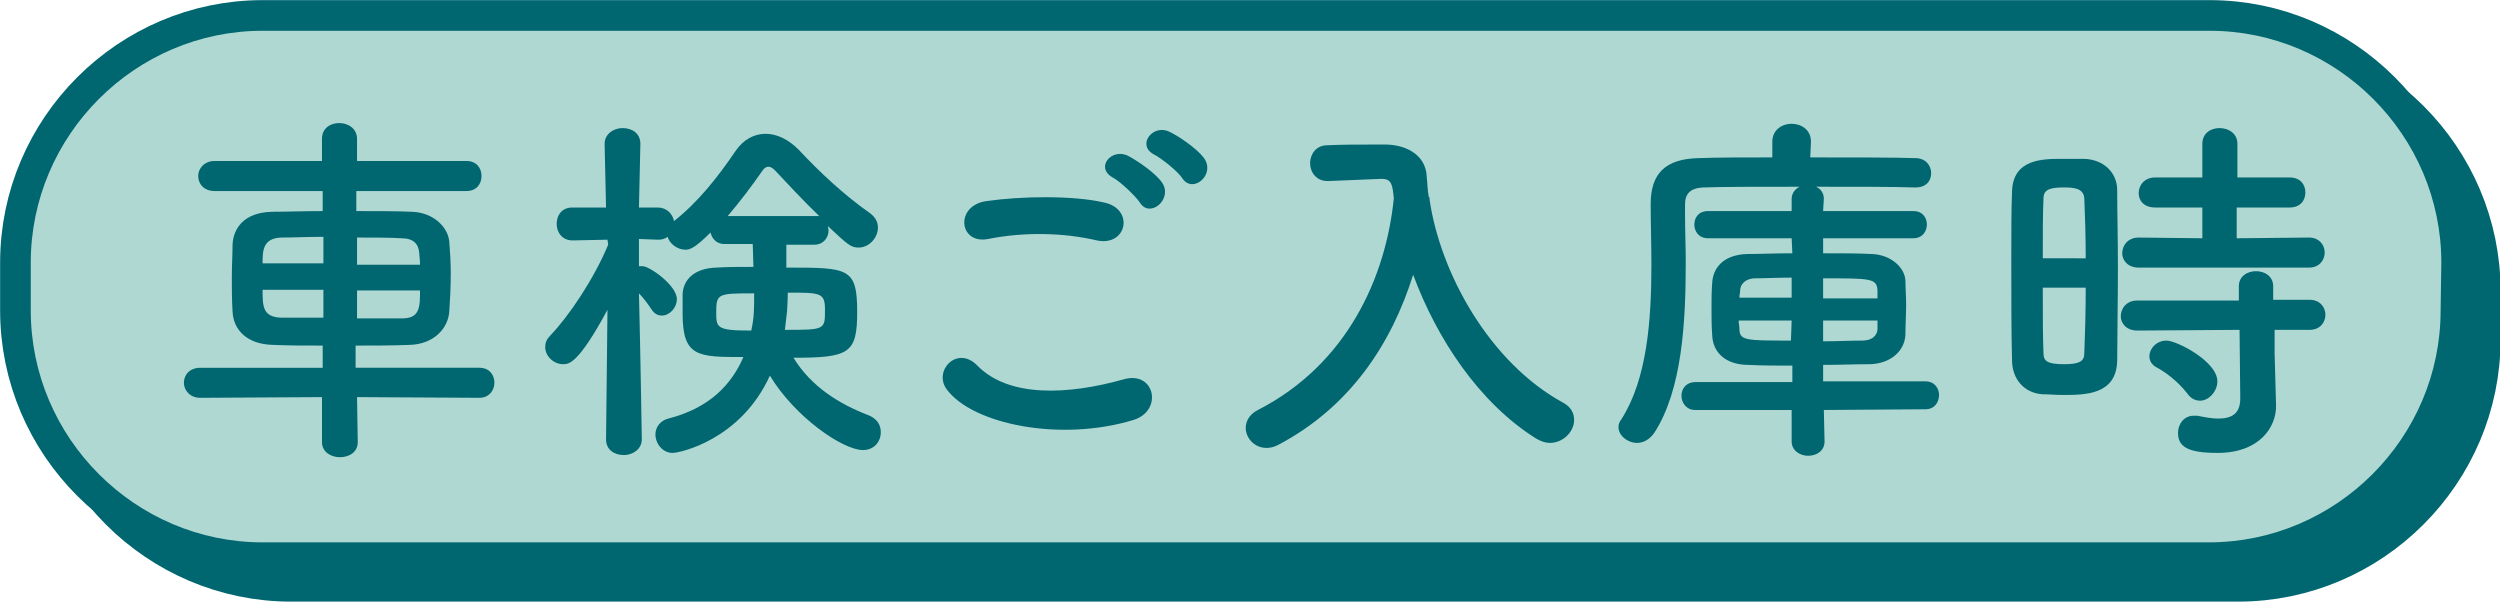
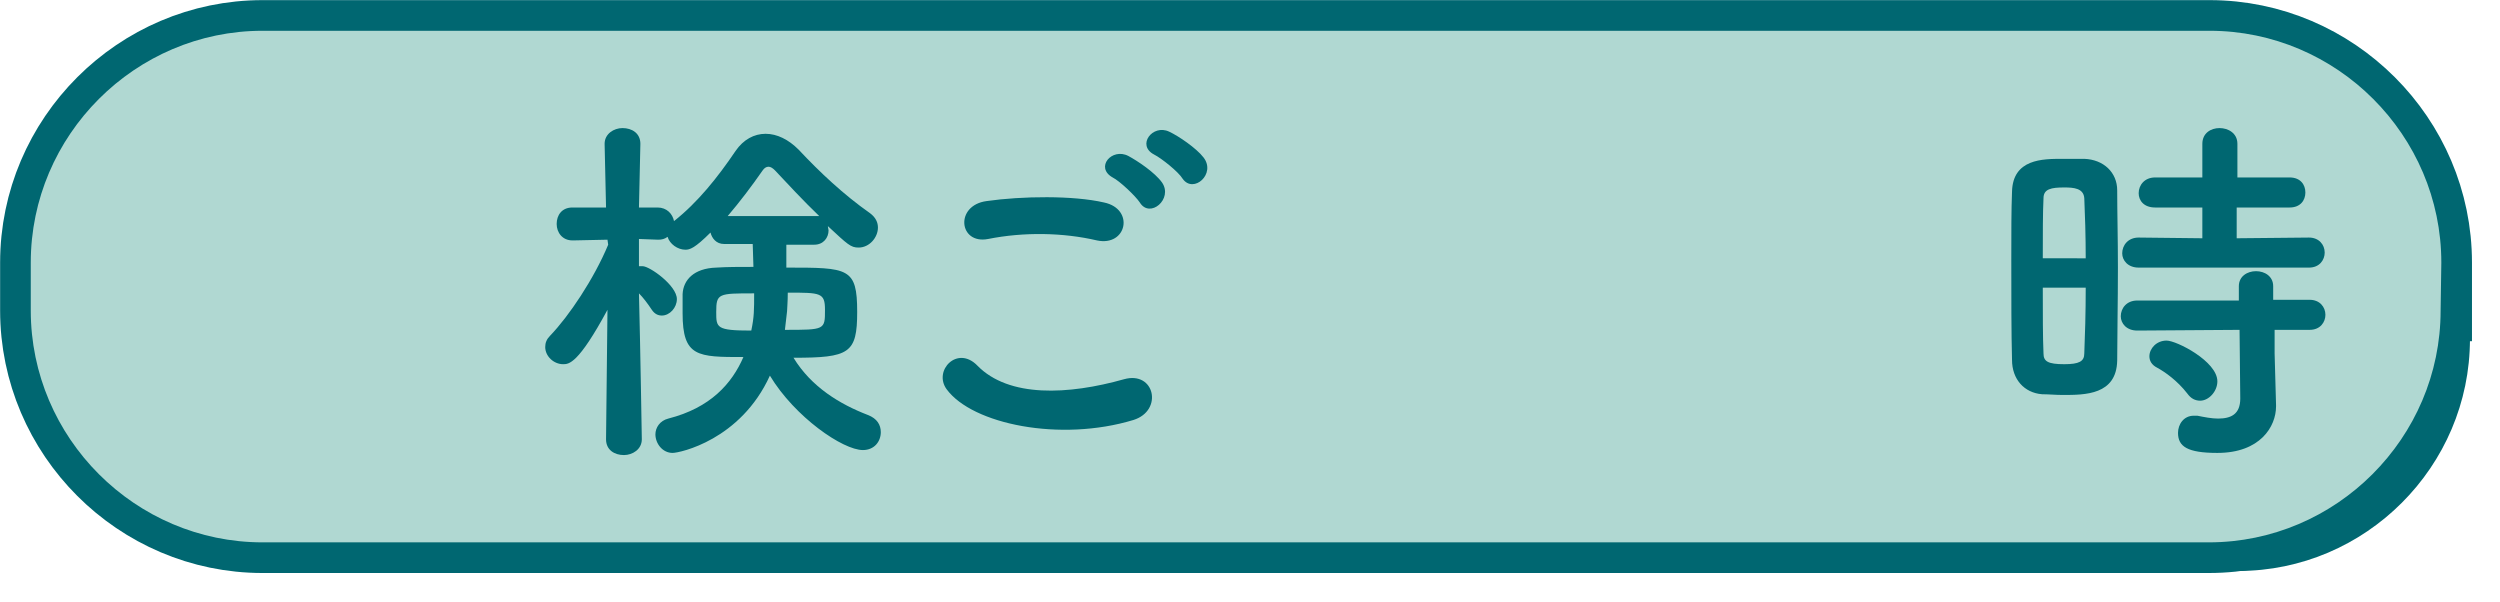
<svg xmlns="http://www.w3.org/2000/svg" version="1.1" id="レイヤー_1" x="0px" y="0px" viewBox="0 0 349.4 84.1" style="enable-background:new 0 0 349.4 84.1;" xml:space="preserve">
  <style type="text/css">
	.st0{fill:none;stroke:#006771;stroke-width:8.567;stroke-miterlimit:10;}
	.st1{fill:#006771;}
	.st2{fill:#B0D8D2;}
</style>
-   <path class="st0" d="M345.2,47.4c0,17.8-14.6,32.4-32.4,32.4H40.7c-17.8,0-32.4-14.6-32.4-32.4v-6.7c0-17.8,14.6-32.4,32.4-32.4  h272.1c17.8,0,32.4,14.6,32.4,32.4V47.4z" />
  <path class="st1" d="M345.2,47.4c0,17.8-14.6,32.4-32.4,32.4H40.7c-17.8,0-32.4-14.6-32.4-32.4v-6.7c0-17.8,14.6-32.4,32.4-32.4  h272.1c17.8,0,32.4,14.6,32.4,32.4" />
  <path class="st0" d="M341.1,43.4c0,17.8-14.6,32.4-32.4,32.4H36.7c-17.8,0-32.4-14.6-32.4-32.4v-6.7c0-17.8,14.6-32.4,32.4-32.4  h272.1c17.8,0,32.4,14.6,32.4,32.4V43.4z" />
  <path class="st2" d="M341.1,43.4c0,17.8-14.6,32.4-32.4,32.4H36.7c-17.8,0-32.4-14.6-32.4-32.4v-6.7c0-17.8,14.6-32.4,32.4-32.4  h272.1c17.8,0,32.4,14.6,32.4,32.4" />
-   <path class="st1" d="M49.9,55.5l0.1,6.3c0,1.4-1.2,2.1-2.5,2.1c-1.2,0-2.5-0.7-2.5-2.1l0-6.3L28,55.6c-1.5,0-2.3-1.1-2.3-2.1  c0-1.1,0.8-2.1,2.3-2.1l17.1,0v-3.1c-2.4,0-4.7,0-7-0.1c-3.6-0.1-5.5-2.1-5.6-4.7c-0.1-1.6-0.1-3.2-0.1-4.8c0-1.6,0.1-3.1,0.1-4.5  c0.1-2.2,1.5-4.5,5.5-4.6c1.8,0,4.4-0.1,7.1-0.1v-2.8l-15.1,0c-1.5,0-2.3-1-2.3-2.1c0-1,0.8-2.1,2.3-2.1l15,0v-3.1  c0-1.5,1.2-2.2,2.4-2.2c1.3,0,2.5,0.8,2.5,2.2v3.1l15.3,0c1.4,0,2.1,1,2.1,2.1c0,1.1-0.7,2.1-2.1,2.1l-15.4,0v2.8  c2.8,0,5.5,0,7.8,0.1c3,0.1,5.1,2.2,5.2,4.3c0.1,1.2,0.2,2.8,0.2,4.3c0,1.9-0.1,3.8-0.2,5.2c-0.1,2.5-2.2,4.7-5.5,4.8  c-2.5,0.1-5,0.1-7.6,0.1v3.1l17.3,0c1.4,0,2.1,1,2.1,2.1c0,1-0.7,2.1-2.1,2.1 M45.2,33.1c-2.2,0-4.3,0.1-5.9,0.1  c-2.6,0.1-2.6,1.9-2.6,3.6h8.5V33.1z M45.2,40.5h-8.5c0,2.3,0,3.8,2.6,3.9c1.7,0,3.8,0,5.9,0V40.5z M58.7,36.9  c0-0.6-0.1-1.1-0.1-1.5c-0.1-1.3-0.8-2.1-2.5-2.1c-1.6-0.1-3.9-0.1-6.2-0.1v3.8H58.7z M49.9,40.5v4c2.2,0,4.4,0,6.3,0  c2.5,0,2.5-1.6,2.5-3.9H49.9z" />
  <path class="st1" d="M89.7,61.4c0,1.4-1.3,2.2-2.5,2.2c-1.3,0-2.5-0.7-2.5-2.2v0l0.2-18.1c-4.1,7.6-5.4,7.6-6.2,7.6  c-1.3,0-2.5-1.1-2.5-2.4c0-0.6,0.2-1.1,0.7-1.6c2.6-2.7,6.1-7.9,8.1-12.7l-0.1-0.7l-4.7,0.1H80c-1.4,0-2.2-1.1-2.2-2.3  s0.7-2.3,2.2-2.3h4.7l-0.2-8.9v0c0-1.4,1.3-2.2,2.5-2.2c1.3,0,2.5,0.7,2.5,2.2v0c0,0-0.1,4.2-0.2,8.9h2.6c1.3,0,2.1,0.9,2.3,1.9  c3.3-2.6,6.1-6.1,8.6-9.8c1.1-1.6,2.6-2.4,4.2-2.4c1.6,0,3.2,0.8,4.6,2.2c3,3.2,6.3,6.3,10,8.9c0.8,0.6,1.1,1.3,1.1,2  c0,1.4-1.2,2.8-2.7,2.8c-1.1,0-1.5-0.4-4.3-3l0.1,0.6c0,1-0.7,2-2,2h-3.9v3.2c8.7,0,9.9,0,9.9,6.2c0,5.8-1.1,6.4-8.9,6.4  c2.5,4.1,6.5,6.5,10.4,8c1.3,0.5,1.8,1.4,1.8,2.4c0,1.3-0.9,2.5-2.5,2.5c-2.8,0-9.5-4.6-13-10.4C103.5,61.5,95,63.3,94,63.3  c-1.4,0-2.4-1.3-2.4-2.6c0-0.9,0.6-1.9,1.8-2.2c5.9-1.5,8.9-4.9,10.5-8.6c-6.4,0-8.5,0-8.5-6.1c0-1,0-1.9,0-2.7  c0.1-2,1.6-3.6,4.7-3.7c1.5-0.1,3.3-0.1,5.2-0.1l-0.1-3.2h-4c-1.1,0-1.7-0.8-1.9-1.6c-2.2,2.2-2.9,2.4-3.5,2.4  c-1.1,0-2.2-0.8-2.5-1.8c-0.4,0.3-0.8,0.4-1.3,0.4l-2.7-0.1v3.8l0.5,0c1,0,4.8,2.7,4.8,4.6c0,1.2-1,2.3-2.1,2.3  c-0.5,0-1-0.2-1.4-0.8c-0.6-0.9-1.2-1.7-1.8-2.3C89.5,48.8,89.7,61.4,89.7,61.4 M100.1,43.6c0,2.2,0,2.6,4.9,2.6  c0.4-1.9,0.4-2.9,0.4-5.2C100.4,41,100.1,41,100.1,43.6 M114,30.2l0.5,0c-2.3-2.2-4.5-4.6-6.2-6.4c-0.3-0.3-0.6-0.5-0.9-0.5  c-0.3,0-0.6,0.2-0.8,0.5c-1.6,2.3-3.2,4.4-4.9,6.4H114z M110,43.5c-0.1,0.8-0.2,1.7-0.3,2.6c5.6,0,5.6,0,5.6-2.8  c0-2.4-0.6-2.4-5.2-2.4C110.1,42.2,110,43.2,110,43.5" />
  <path class="st1" d="M132.3,54.4c-1.9-2.6,1.5-6.2,4.3-3.3c4.4,4.5,12.7,4.1,20.5,1.9c4.3-1.2,5.5,4.4,1.3,5.7  C148.2,61.8,135.9,59.3,132.3,54.4 M138.1,33.4c-4.1,0.8-4.7-4.7-0.2-5.3c4.9-0.7,12.1-0.8,16.4,0.2c4.3,0.9,3.2,6.2-1,5.3  C148.6,32.5,143.1,32.4,138.1,33.4 M159.3,28.3c-0.6-0.9-2.8-3-3.8-3.5c-2.5-1.4-0.1-4.2,2.2-3c1.3,0.7,3.7,2.3,4.7,3.7  C164,27.8,160.7,30.6,159.3,28.3 M161.3,21.6c-2.5-1.3-0.2-4.3,2.1-3.2c1.3,0.6,3.8,2.3,4.8,3.6c1.8,2.3-1.4,5.1-2.9,3  C164.7,24,162.3,22.1,161.3,21.6" />
-   <path class="st1" d="M199.8,27.9c1.5,10.3,8.4,22.8,18.7,28.4c1.1,0.6,1.5,1.5,1.5,2.4c0,1.6-1.5,3.2-3.4,3.2  c-0.6,0-1.2-0.2-1.9-0.6c-8-5-13.9-14-17.2-22.9c-3,9.6-8.8,18.5-18.9,23.8c-0.6,0.3-1.1,0.4-1.6,0.4c-1.7,0-2.9-1.4-2.9-2.8  c0-0.9,0.5-1.9,1.7-2.5c12.5-6.4,17.9-18.6,19-29.6c-0.2-1.9-0.3-2.7-1.7-2.7H193l-7.3,0.3h-0.2c-1.5,0-2.4-1.2-2.4-2.5  c0-1.2,0.8-2.5,2.4-2.5c2.1-0.1,4.4-0.1,6.7-0.1h1.6c3.1,0.1,5.5,1.7,5.6,4.5c0.1,0.9,0.1,1.9,0.3,2.9h0.1" />
-   <path class="st1" d="M254.9,57.3l0.1,4.4c0,1.3-1.1,2-2.3,2c-1.1,0-2.3-0.7-2.3-2v-4.4h-13.5c-1.2,0-1.9-1-1.9-2  c0-1,0.7-1.9,1.9-1.9h13.6v-2.3c-2.1,0-4.1,0-6.1-0.1c-3.3,0-5-1.8-5.1-4.1c-0.1-1.3-0.1-2.6-0.1-3.8c0-1.2,0-2.4,0.1-3.6  c0.1-1.9,1.4-3.9,4.9-4c1.6,0,3.9-0.1,6.3-0.1l-0.1-2.1h-11.7c-1.3,0-1.9-1-1.9-1.9c0-1,0.6-1.9,1.9-1.9h11.7v-1.7  c0-0.8,0.5-1.4,1.1-1.7c-5.5,0-10.8,0-13.5,0.1c-1.8,0.1-2.5,0.9-2.5,2.4v1.5c0,2.1,0.1,4.3,0.1,6.6c0,8.3-0.5,17.8-4.4,23.8  c-0.7,1-1.6,1.4-2.4,1.4c-1.3,0-2.6-1-2.6-2.2c0-0.4,0.1-0.7,0.4-1.1c3.6-5.6,4.2-13.9,4.2-21.5c0-3-0.1-6-0.1-8.5v-0.1  c0-4.2,2-6.3,6.7-6.4c2.6-0.1,6.3-0.1,10.3-0.1v-2.2c0-1.6,1.3-2.5,2.7-2.5c1.3,0,2.7,0.8,2.7,2.5v0l-0.1,2.2c5.9,0,11.7,0,14.7,0.1  c1.4,0,2.2,1,2.2,2.1s-0.7,2-2.2,2h-0.1c-2.8-0.1-8.2-0.1-13.8-0.1c0.7,0.3,1.1,0.9,1.1,1.7l-0.1,1.7h12.6c1.3,0,1.9,0.9,1.9,1.9  c0,0.9-0.6,1.9-1.9,1.9h-12.6v2.1c2.5,0,4.8,0,6.8,0.1c2.7,0.1,4.6,1.9,4.7,3.7c0,1,0.1,2.2,0.1,3.3c0,1.5-0.1,3-0.1,4.3  c-0.1,2.2-2,4-4.9,4.1c-2.2,0-4.4,0.1-6.6,0.1v2.3h14.3c1.3,0,1.9,1,1.9,1.9c0,1-0.6,2-1.9,2 M250.4,38.8c-2,0-3.8,0.1-5.1,0.1  c-1.4,0-2.1,0.9-2.1,1.7c0,0.3-0.1,0.6-0.1,1h7.3V38.8z M250.4,44.8h-7.4c0,0.4,0.1,0.8,0.1,1.1c0,1.7,0.8,1.7,7.2,1.7L250.4,44.8z   M262.4,40.6c-0.1-1.7-0.9-1.7-7.6-1.7v2.8h7.6V40.6z M262.4,44.8h-7.6v2.9c1.9,0,3.7-0.1,5.5-0.1c1.2,0,2.1-0.6,2.1-1.7V44.8z" />
  <path class="st1" d="M288.3,55.2c-1,0-2-0.1-2.9-0.1c-2.5-0.2-4.2-2.1-4.2-4.8c-0.1-3.6-0.1-9-0.1-14c0-3.7,0-7.1,0.1-9.5  c0.1-4.6,4.3-4.6,7-4.6c1.1,0,2.1,0,3.1,0c2.7,0.1,4.6,1.9,4.6,4.4c0,2.9,0.1,6.8,0.1,10.8c0,4.8-0.1,9.7-0.1,13  C295.8,55.2,291.4,55.2,288.3,55.2 M291.5,36.2c0-3.2-0.1-6.3-0.2-8.5c-0.1-1.4-1.5-1.5-2.8-1.5c-1.8,0-2.9,0.2-2.9,1.5  c-0.1,2-0.1,5.1-0.1,8.4H291.5z M285.5,40.2c0,3.6,0,7,0.1,9.2c0,1.1,0.6,1.5,2.9,1.5c2.1,0,2.8-0.4,2.8-1.5  c0.1-2.4,0.2-5.7,0.2-9.2H285.5z M298.9,37.4c-1.5,0-2.3-1-2.3-2c0-1.1,0.8-2.2,2.3-2.2l8.9,0.1v-4.3h-6.6c-1.6,0-2.3-1-2.3-2  c0-1.1,0.8-2.2,2.3-2.2h6.6v-4.7c0-1.5,1.2-2.2,2.4-2.2c1.2,0,2.5,0.7,2.5,2.2v4.7h7.3c1.5,0,2.2,1,2.2,2.1c0,1.1-0.7,2.1-2.2,2.1  h-7.4v4.3l10.1-0.1c1.4,0,2.2,1,2.2,2.1c0,1-0.7,2.1-2.2,2.1H298.9z M317.9,46.1l0,3.3l0.2,7.2v0.2c0,2.8-2.2,6.5-8.2,6.5  c-4.2,0-5.5-0.9-5.5-2.8c0-1.2,0.8-2.4,2.2-2.4l0.5,0c1,0.2,2,0.4,2.9,0.4c1.8,0,3.1-0.6,3.1-2.8l-0.1-9.6l-14.3,0.1  c-1.5,0-2.3-1-2.3-2c0-1.1,0.8-2.2,2.3-2.2l14.2,0V40c0-1.4,1.2-2.1,2.4-2.1c1.2,0,2.4,0.7,2.4,2.1l0,1.9l5.1,0c1.4,0,2.2,1,2.2,2.1  c0,1-0.7,2.1-2.2,2.1L317.9,46.1z M305.7,55c-1.4-1.8-3.1-3-4.2-3.6c-0.8-0.4-1.1-1-1.1-1.6c0-1.1,1-2.2,2.4-2.2  c1.4,0,7.1,2.9,7.1,5.7c0,1.4-1.2,2.7-2.4,2.7C306.8,56,306.2,55.7,305.7,55" />
  <g>
</g>
  <g>
</g>
  <g>
</g>
  <g>
</g>
  <g>
</g>
  <g>
</g>
  <g>
</g>
  <g>
</g>
  <g>
</g>
  <g>
</g>
  <g>
</g>
  <g>
</g>
  <g>
</g>
  <g>
</g>
  <g>
</g>
</svg>